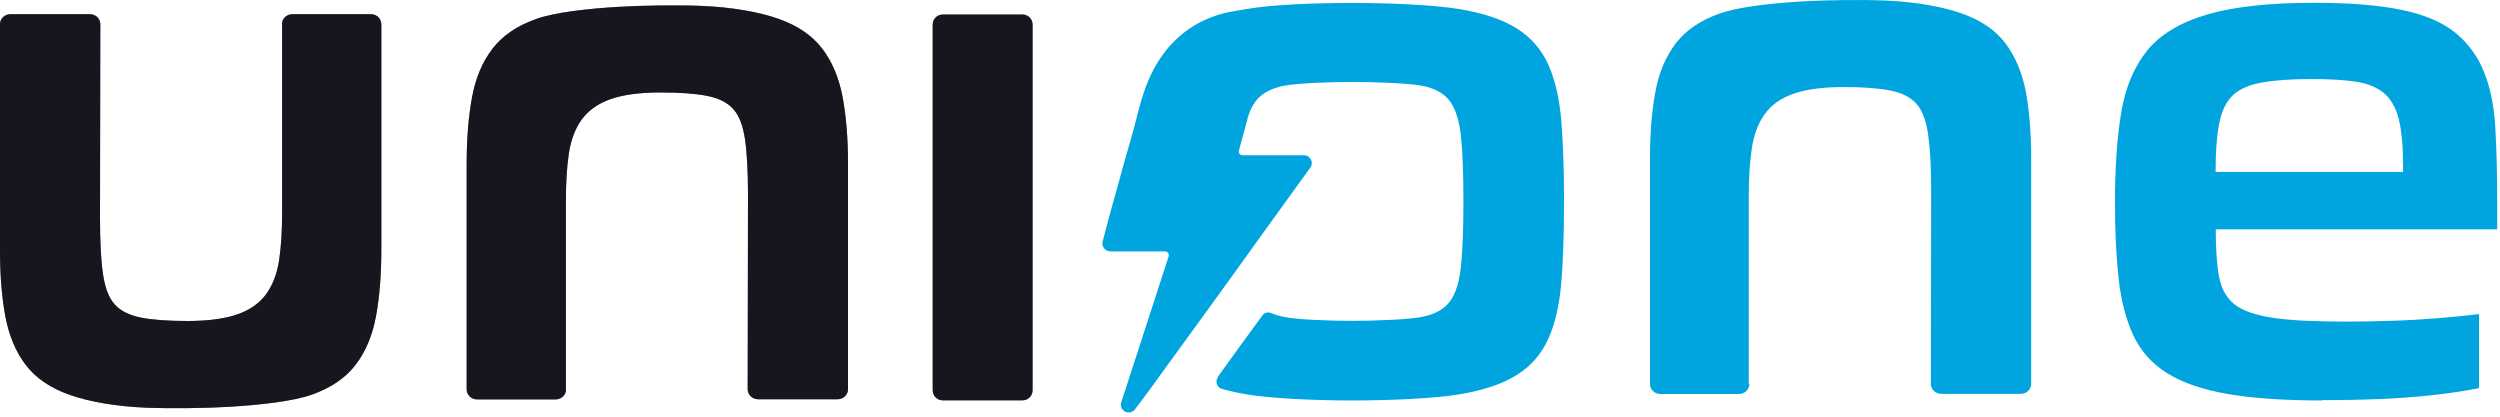
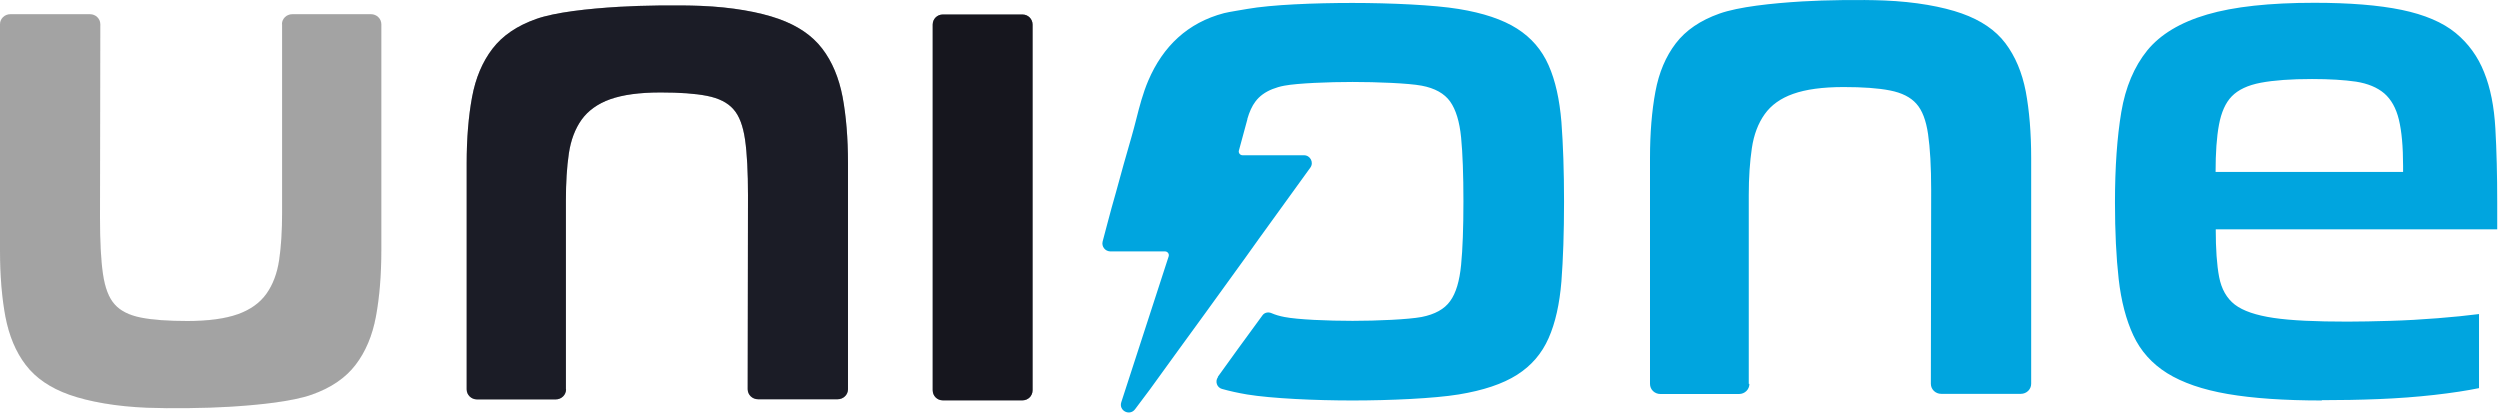
<svg xmlns="http://www.w3.org/2000/svg" width="162" height="27" viewBox="0 0 162 27" fill="none">
  <path d="M150.46 25.951C148.02 25.951 145.99 25.811 144.36 25.531C142.73 25.251 141.43 24.801 140.43 24.181C139.44 23.561 138.71 22.741 138.24 21.731C137.77 20.721 137.45 19.501 137.29 18.081C137.13 16.661 137.05 15.001 137.05 13.111C137.05 10.831 137.19 8.871 137.46 7.261C137.73 5.651 138.3 4.311 139.14 3.271C139.99 2.231 141.28 1.451 143.02 0.941C144.76 0.431 147.07 0.181 149.97 0.181C152.24 0.181 154.13 0.331 155.63 0.641C157.12 0.951 158.29 1.451 159.12 2.131C159.95 2.811 160.57 3.671 160.97 4.681C161.38 5.691 161.62 6.911 161.7 8.331C161.78 9.751 161.82 11.361 161.82 13.151V14.861H143.58C143.58 16.131 143.65 17.161 143.8 17.951C143.95 18.731 144.29 19.331 144.82 19.741C145.36 20.151 146.19 20.431 147.33 20.601C148.47 20.771 150.06 20.841 152.11 20.841C152.92 20.841 153.85 20.821 154.89 20.791C155.93 20.761 156.95 20.701 157.96 20.621C158.97 20.541 159.86 20.451 160.64 20.351V25.151C159.86 25.311 158.89 25.461 157.74 25.591C156.59 25.721 155.38 25.811 154.13 25.861C152.88 25.911 151.65 25.931 150.45 25.931M155.72 11.141V10.751C155.72 9.511 155.63 8.511 155.45 7.761C155.27 7.011 154.95 6.441 154.5 6.051C154.04 5.661 153.43 5.411 152.67 5.291C151.91 5.181 150.96 5.121 149.82 5.121C148.45 5.121 147.35 5.201 146.5 5.361C145.65 5.521 145.03 5.821 144.62 6.241C144.21 6.661 143.94 7.281 143.79 8.081C143.64 8.881 143.57 9.901 143.57 11.141H155.72ZM113.36 24.881C113.36 25.241 113.06 25.531 112.69 25.531H107.59C107.22 25.531 106.92 25.241 106.92 24.881V10.241C106.92 8.611 107.04 7.181 107.27 5.941C107.5 4.701 107.94 3.661 108.59 2.811C109.24 1.961 110.18 1.321 111.42 0.881C112.66 0.441 114.79 0.211 116.8 0.091C118.28 0.001 120.59 -0.029 122.09 0.031C124.11 0.111 125.88 0.431 127.12 0.871C128.36 1.311 129.31 1.951 129.95 2.801C130.59 3.651 131.03 4.691 131.27 5.931C131.5 7.171 131.62 8.601 131.62 10.231V24.871C131.62 25.231 131.32 25.521 130.95 25.521H125.79C125.42 25.521 125.12 25.231 125.12 24.871L125.14 12.301C125.14 10.801 125.07 9.601 124.94 8.701C124.81 7.801 124.56 7.141 124.18 6.721C123.81 6.301 123.24 6.011 122.47 5.861C121.71 5.711 120.71 5.641 119.47 5.641C118.1 5.641 117.02 5.791 116.2 6.081C115.38 6.371 114.77 6.811 114.35 7.401C113.93 7.991 113.65 8.721 113.52 9.601C113.39 10.481 113.32 11.491 113.32 12.641V24.871L113.36 24.881ZM78.92 24.441C78.72 24.721 78.86 25.111 79.18 25.201C79.68 25.341 80.22 25.461 80.81 25.561C82.4 25.821 85.2 25.951 87.64 25.951C90.08 25.951 92.93 25.821 94.52 25.561C96.11 25.301 97.37 24.881 98.3 24.291C99.23 23.701 99.91 22.911 100.35 21.911C100.79 20.921 101.06 19.691 101.18 18.241C101.29 16.791 101.35 15.071 101.35 13.071C101.35 11.071 101.29 9.361 101.18 7.901C101.06 6.451 100.79 5.221 100.35 4.231C99.91 3.231 99.23 2.441 98.3 1.851C97.37 1.261 96.11 0.841 94.52 0.581C92.93 0.321 90.11 0.191 87.64 0.191C85.17 0.191 82.4 0.301 80.81 0.581C80.44 0.651 79.68 0.761 79.32 0.851C76.96 1.471 75.36 3.001 74.41 5.221C74.06 6.041 73.84 6.891 73.63 7.721C73.53 8.101 73.44 8.471 73.33 8.841C72.98 10.041 72.64 11.261 72.32 12.441L72.03 13.471C71.94 13.791 71.85 14.121 71.77 14.441C71.73 14.591 71.58 15.181 71.45 15.651C71.37 15.971 71.61 16.281 71.94 16.291H75.49C75.66 16.291 75.78 16.451 75.73 16.611L72.66 26.061C72.48 26.611 73.2 26.981 73.55 26.521C74.06 25.841 74.49 25.271 74.51 25.241L75.14 24.371C75.56 23.791 75.98 23.211 76.4 22.631C76.86 21.991 77.33 21.361 77.79 20.721C77.9 20.571 78 20.431 78.11 20.281L80.72 16.671C81 16.271 81.29 15.881 81.57 15.481C82.32 14.441 83.88 12.291 84.91 10.861C85.15 10.531 84.91 10.061 84.5 10.061H80.52C80.35 10.061 80.22 9.891 80.29 9.721L80.83 7.731V7.701C80.96 7.251 81.13 6.871 81.35 6.581C81.61 6.231 81.98 5.961 82.46 5.771C82.69 5.681 82.95 5.601 83.23 5.551C84.09 5.391 86.09 5.311 87.65 5.311C89.21 5.311 91.26 5.391 92.12 5.551C92.98 5.711 93.6 6.061 93.97 6.581C94.34 7.101 94.58 7.881 94.68 8.911C94.78 9.941 94.83 11.321 94.83 13.051C94.83 14.781 94.78 16.121 94.68 17.161C94.58 18.201 94.35 18.991 93.97 19.511C93.6 20.031 92.98 20.371 92.12 20.541C91.26 20.701 89.24 20.791 87.65 20.791C86.06 20.791 84.09 20.711 83.23 20.541C82.92 20.481 82.64 20.401 82.39 20.291C82.18 20.201 81.94 20.251 81.81 20.431L80.21 22.621L78.92 24.411V24.441Z" fill="#00A5DF" />
-   <path d="M18.27 1.571C18.27 1.211 18.57 0.921 18.94 0.921H24.04C24.41 0.921 24.71 1.211 24.71 1.571V16.211C24.71 17.841 24.59 19.271 24.36 20.511C24.13 21.751 23.69 22.791 23.04 23.641C22.39 24.491 21.45 25.131 20.21 25.571C18.97 26.011 16.84 26.241 14.83 26.361C13.35 26.451 11.04 26.481 9.53 26.421C7.51 26.341 5.74 26.021 4.5 25.581C3.26 25.141 2.32 24.501 1.67 23.651C1.02 22.801 0.59 21.761 0.35 20.521C0.12 19.281 0 17.851 0 16.221V1.571C0 1.211 0.3 0.921 0.67 0.921H5.83C6.2 0.921 6.5 1.211 6.5 1.571L6.48 14.141C6.48 15.641 6.54 16.841 6.67 17.741C6.8 18.641 7.05 19.301 7.43 19.721C7.8 20.141 8.37 20.431 9.14 20.581C9.9 20.731 10.9 20.801 12.14 20.801C13.51 20.801 14.59 20.651 15.41 20.361C16.22 20.071 16.84 19.631 17.26 19.041C17.68 18.451 17.96 17.721 18.09 16.841C18.22 15.961 18.28 14.951 18.28 13.801V1.571H18.27Z" fill="#2A2C3B" />
-   <path d="M18.27 1.571C18.27 1.211 18.57 0.921 18.94 0.921H24.04C24.41 0.921 24.71 1.211 24.71 1.571V16.211C24.71 17.841 24.59 19.271 24.36 20.511C24.13 21.751 23.69 22.791 23.04 23.641C22.39 24.491 21.45 25.131 20.21 25.571C18.97 26.011 16.84 26.241 14.83 26.361C13.35 26.451 11.04 26.481 9.53 26.421C7.51 26.341 5.74 26.021 4.5 25.581C3.26 25.141 2.32 24.501 1.67 23.651C1.02 22.801 0.59 21.761 0.35 20.521C0.12 19.281 0 17.851 0 16.221V1.571C0 1.211 0.3 0.921 0.67 0.921H5.83C6.2 0.921 6.5 1.211 6.5 1.571L6.48 14.141C6.48 15.641 6.54 16.841 6.67 17.741C6.8 18.641 7.05 19.301 7.43 19.721C7.8 20.141 8.37 20.431 9.14 20.581C9.9 20.731 10.9 20.801 12.14 20.801C13.51 20.801 14.59 20.651 15.41 20.361C16.22 20.071 16.84 19.631 17.26 19.041C17.68 18.451 17.96 17.721 18.09 16.841C18.22 15.961 18.28 14.951 18.28 13.801V1.571H18.27Z" fill="black" fill-opacity="0.2" />
  <path d="M18.27 1.571C18.27 1.211 18.57 0.921 18.94 0.921H24.04C24.41 0.921 24.71 1.211 24.71 1.571V16.211C24.71 17.841 24.59 19.271 24.36 20.511C24.13 21.751 23.69 22.791 23.04 23.641C22.39 24.491 21.45 25.131 20.21 25.571C18.97 26.011 16.84 26.241 14.83 26.361C13.35 26.451 11.04 26.481 9.53 26.421C7.51 26.341 5.74 26.021 4.5 25.581C3.26 25.141 2.32 24.501 1.67 23.651C1.02 22.801 0.59 21.761 0.35 20.521C0.12 19.281 0 17.851 0 16.221V1.571C0 1.211 0.3 0.921 0.67 0.921H5.83C6.2 0.921 6.5 1.211 6.5 1.571L6.48 14.141C6.48 15.641 6.54 16.841 6.67 17.741C6.8 18.641 7.05 19.301 7.43 19.721C7.8 20.141 8.37 20.431 9.14 20.581C9.9 20.731 10.9 20.801 12.14 20.801C13.51 20.801 14.59 20.651 15.41 20.361C16.22 20.071 16.84 19.631 17.26 19.041C17.68 18.451 17.96 17.721 18.09 16.841C18.22 15.961 18.28 14.951 18.28 13.801V1.571H18.27Z" fill="black" fill-opacity="0.2" />
  <path d="M18.27 1.571C18.27 1.211 18.57 0.921 18.94 0.921H24.04C24.41 0.921 24.71 1.211 24.71 1.571V16.211C24.71 17.841 24.59 19.271 24.36 20.511C24.13 21.751 23.69 22.791 23.04 23.641C22.39 24.491 21.45 25.131 20.21 25.571C18.97 26.011 16.84 26.241 14.83 26.361C13.35 26.451 11.04 26.481 9.53 26.421C7.51 26.341 5.74 26.021 4.5 25.581C3.26 25.141 2.32 24.501 1.67 23.651C1.02 22.801 0.59 21.761 0.35 20.521C0.12 19.281 0 17.851 0 16.221V1.571C0 1.211 0.3 0.921 0.67 0.921H5.83C6.2 0.921 6.5 1.211 6.5 1.571L6.48 14.141C6.48 15.641 6.54 16.841 6.67 17.741C6.8 18.641 7.05 19.301 7.43 19.721C7.8 20.141 8.37 20.431 9.14 20.581C9.9 20.731 10.9 20.801 12.14 20.801C13.51 20.801 14.59 20.651 15.41 20.361C16.22 20.071 16.84 19.631 17.26 19.041C17.68 18.451 17.96 17.721 18.09 16.841C18.22 15.961 18.28 14.951 18.28 13.801V1.571H18.27Z" fill="black" fill-opacity="0.2" />
  <path d="M36.68 25.231C36.68 25.591 36.38 25.881 36.01 25.881H30.91C30.54 25.881 30.24 25.591 30.24 25.231V10.591C30.24 8.961 30.36 7.531 30.59 6.291C30.82 5.051 31.26 4.011 31.91 3.161C32.56 2.311 33.5 1.671 34.74 1.231C35.98 0.791 38.11 0.561 40.12 0.441C41.6 0.351 43.91 0.321 45.42 0.381C47.44 0.461 49.21 0.781 50.45 1.221C51.69 1.661 52.63 2.301 53.28 3.151C53.93 4.001 54.36 5.041 54.6 6.281C54.83 7.521 54.95 8.951 54.95 10.581V25.221C54.95 25.581 54.65 25.871 54.28 25.871H49.12C48.75 25.871 48.45 25.581 48.45 25.221L48.47 12.651C48.47 11.151 48.41 9.951 48.28 9.051C48.15 8.151 47.9 7.491 47.52 7.071C47.15 6.651 46.58 6.361 45.81 6.211C45.05 6.061 44.05 5.991 42.81 5.991C41.44 5.991 40.36 6.141 39.54 6.431C38.73 6.721 38.11 7.171 37.69 7.751C37.27 8.341 36.99 9.071 36.86 9.951C36.73 10.831 36.67 11.841 36.67 12.991V25.221L36.68 25.231Z" fill="#2A2C3B" />
-   <path d="M36.68 25.231C36.68 25.591 36.38 25.881 36.01 25.881H30.91C30.54 25.881 30.24 25.591 30.24 25.231V10.591C30.24 8.961 30.36 7.531 30.59 6.291C30.82 5.051 31.26 4.011 31.91 3.161C32.56 2.311 33.5 1.671 34.74 1.231C35.98 0.791 38.11 0.561 40.12 0.441C41.6 0.351 43.91 0.321 45.42 0.381C47.44 0.461 49.21 0.781 50.45 1.221C51.69 1.661 52.63 2.301 53.28 3.151C53.93 4.001 54.36 5.041 54.6 6.281C54.83 7.521 54.95 8.951 54.95 10.581V25.221C54.95 25.581 54.65 25.871 54.28 25.871H49.12C48.75 25.871 48.45 25.581 48.45 25.221L48.47 12.651C48.47 11.151 48.41 9.951 48.28 9.051C48.15 8.151 47.9 7.491 47.52 7.071C47.15 6.651 46.58 6.361 45.81 6.211C45.05 6.061 44.05 5.991 42.81 5.991C41.44 5.991 40.36 6.141 39.54 6.431C38.73 6.721 38.11 7.171 37.69 7.751C37.27 8.341 36.99 9.071 36.86 9.951C36.73 10.831 36.67 11.841 36.67 12.991V25.221L36.68 25.231Z" fill="black" fill-opacity="0.2" />
  <path d="M36.68 25.231C36.68 25.591 36.38 25.881 36.01 25.881H30.91C30.54 25.881 30.24 25.591 30.24 25.231V10.591C30.24 8.961 30.36 7.531 30.59 6.291C30.82 5.051 31.26 4.011 31.91 3.161C32.56 2.311 33.5 1.671 34.74 1.231C35.98 0.791 38.11 0.561 40.12 0.441C41.6 0.351 43.91 0.321 45.42 0.381C47.44 0.461 49.21 0.781 50.45 1.221C51.69 1.661 52.63 2.301 53.28 3.151C53.93 4.001 54.36 5.041 54.6 6.281C54.83 7.521 54.95 8.951 54.95 10.581V25.221C54.95 25.581 54.65 25.871 54.28 25.871H49.12C48.75 25.871 48.45 25.581 48.45 25.221L48.47 12.651C48.47 11.151 48.41 9.951 48.28 9.051C48.15 8.151 47.9 7.491 47.52 7.071C47.15 6.651 46.58 6.361 45.81 6.211C45.05 6.061 44.05 5.991 42.81 5.991C41.44 5.991 40.36 6.141 39.54 6.431C38.73 6.721 38.11 7.171 37.69 7.751C37.27 8.341 36.99 9.071 36.86 9.951C36.73 10.831 36.67 11.841 36.67 12.991V25.221L36.68 25.231Z" fill="black" fill-opacity="0.2" />
  <path d="M36.68 25.231C36.68 25.591 36.38 25.881 36.01 25.881H30.91C30.54 25.881 30.24 25.591 30.24 25.231V10.591C30.24 8.961 30.36 7.531 30.59 6.291C30.82 5.051 31.26 4.011 31.91 3.161C32.56 2.311 33.5 1.671 34.74 1.231C35.98 0.791 38.11 0.561 40.12 0.441C41.6 0.351 43.91 0.321 45.42 0.381C47.44 0.461 49.21 0.781 50.45 1.221C51.69 1.661 52.63 2.301 53.28 3.151C53.93 4.001 54.36 5.041 54.6 6.281C54.83 7.521 54.95 8.951 54.95 10.581V25.221C54.95 25.581 54.65 25.871 54.28 25.871H49.12C48.75 25.871 48.45 25.581 48.45 25.221L48.47 12.651C48.47 11.151 48.41 9.951 48.28 9.051C48.15 8.151 47.9 7.491 47.52 7.071C47.15 6.651 46.58 6.361 45.81 6.211C45.05 6.061 44.05 5.991 42.81 5.991C41.44 5.991 40.36 6.141 39.54 6.431C38.73 6.721 38.11 7.171 37.69 7.751C37.27 8.341 36.99 9.071 36.86 9.951C36.73 10.831 36.67 11.841 36.67 12.991V25.221L36.68 25.231Z" fill="black" fill-opacity="0.2" />
  <path d="M60.44 25.291V1.591C60.44 1.231 60.73 0.941 61.09 0.941H66.26C66.62 0.941 66.91 1.231 66.91 1.591V25.291C66.91 25.651 66.62 25.941 66.26 25.941H61.09C60.73 25.941 60.44 25.651 60.44 25.291Z" fill="#2A2C3B" />
  <path d="M60.44 25.291V1.591C60.44 1.231 60.73 0.941 61.09 0.941H66.26C66.62 0.941 66.91 1.231 66.91 1.591V25.291C66.91 25.651 66.62 25.941 66.26 25.941H61.09C60.73 25.941 60.44 25.651 60.44 25.291Z" fill="black" fill-opacity="0.2" />
  <path d="M60.44 25.291V1.591C60.44 1.231 60.73 0.941 61.09 0.941H66.26C66.62 0.941 66.91 1.231 66.91 1.591V25.291C66.91 25.651 66.62 25.941 66.26 25.941H61.09C60.73 25.941 60.44 25.651 60.44 25.291Z" fill="black" fill-opacity="0.2" />
  <path d="M60.44 25.291V1.591C60.44 1.231 60.73 0.941 61.09 0.941H66.26C66.62 0.941 66.91 1.231 66.91 1.591V25.291C66.91 25.651 66.62 25.941 66.26 25.941H61.09C60.73 25.941 60.44 25.651 60.44 25.291Z" fill="black" fill-opacity="0.2" />
</svg>